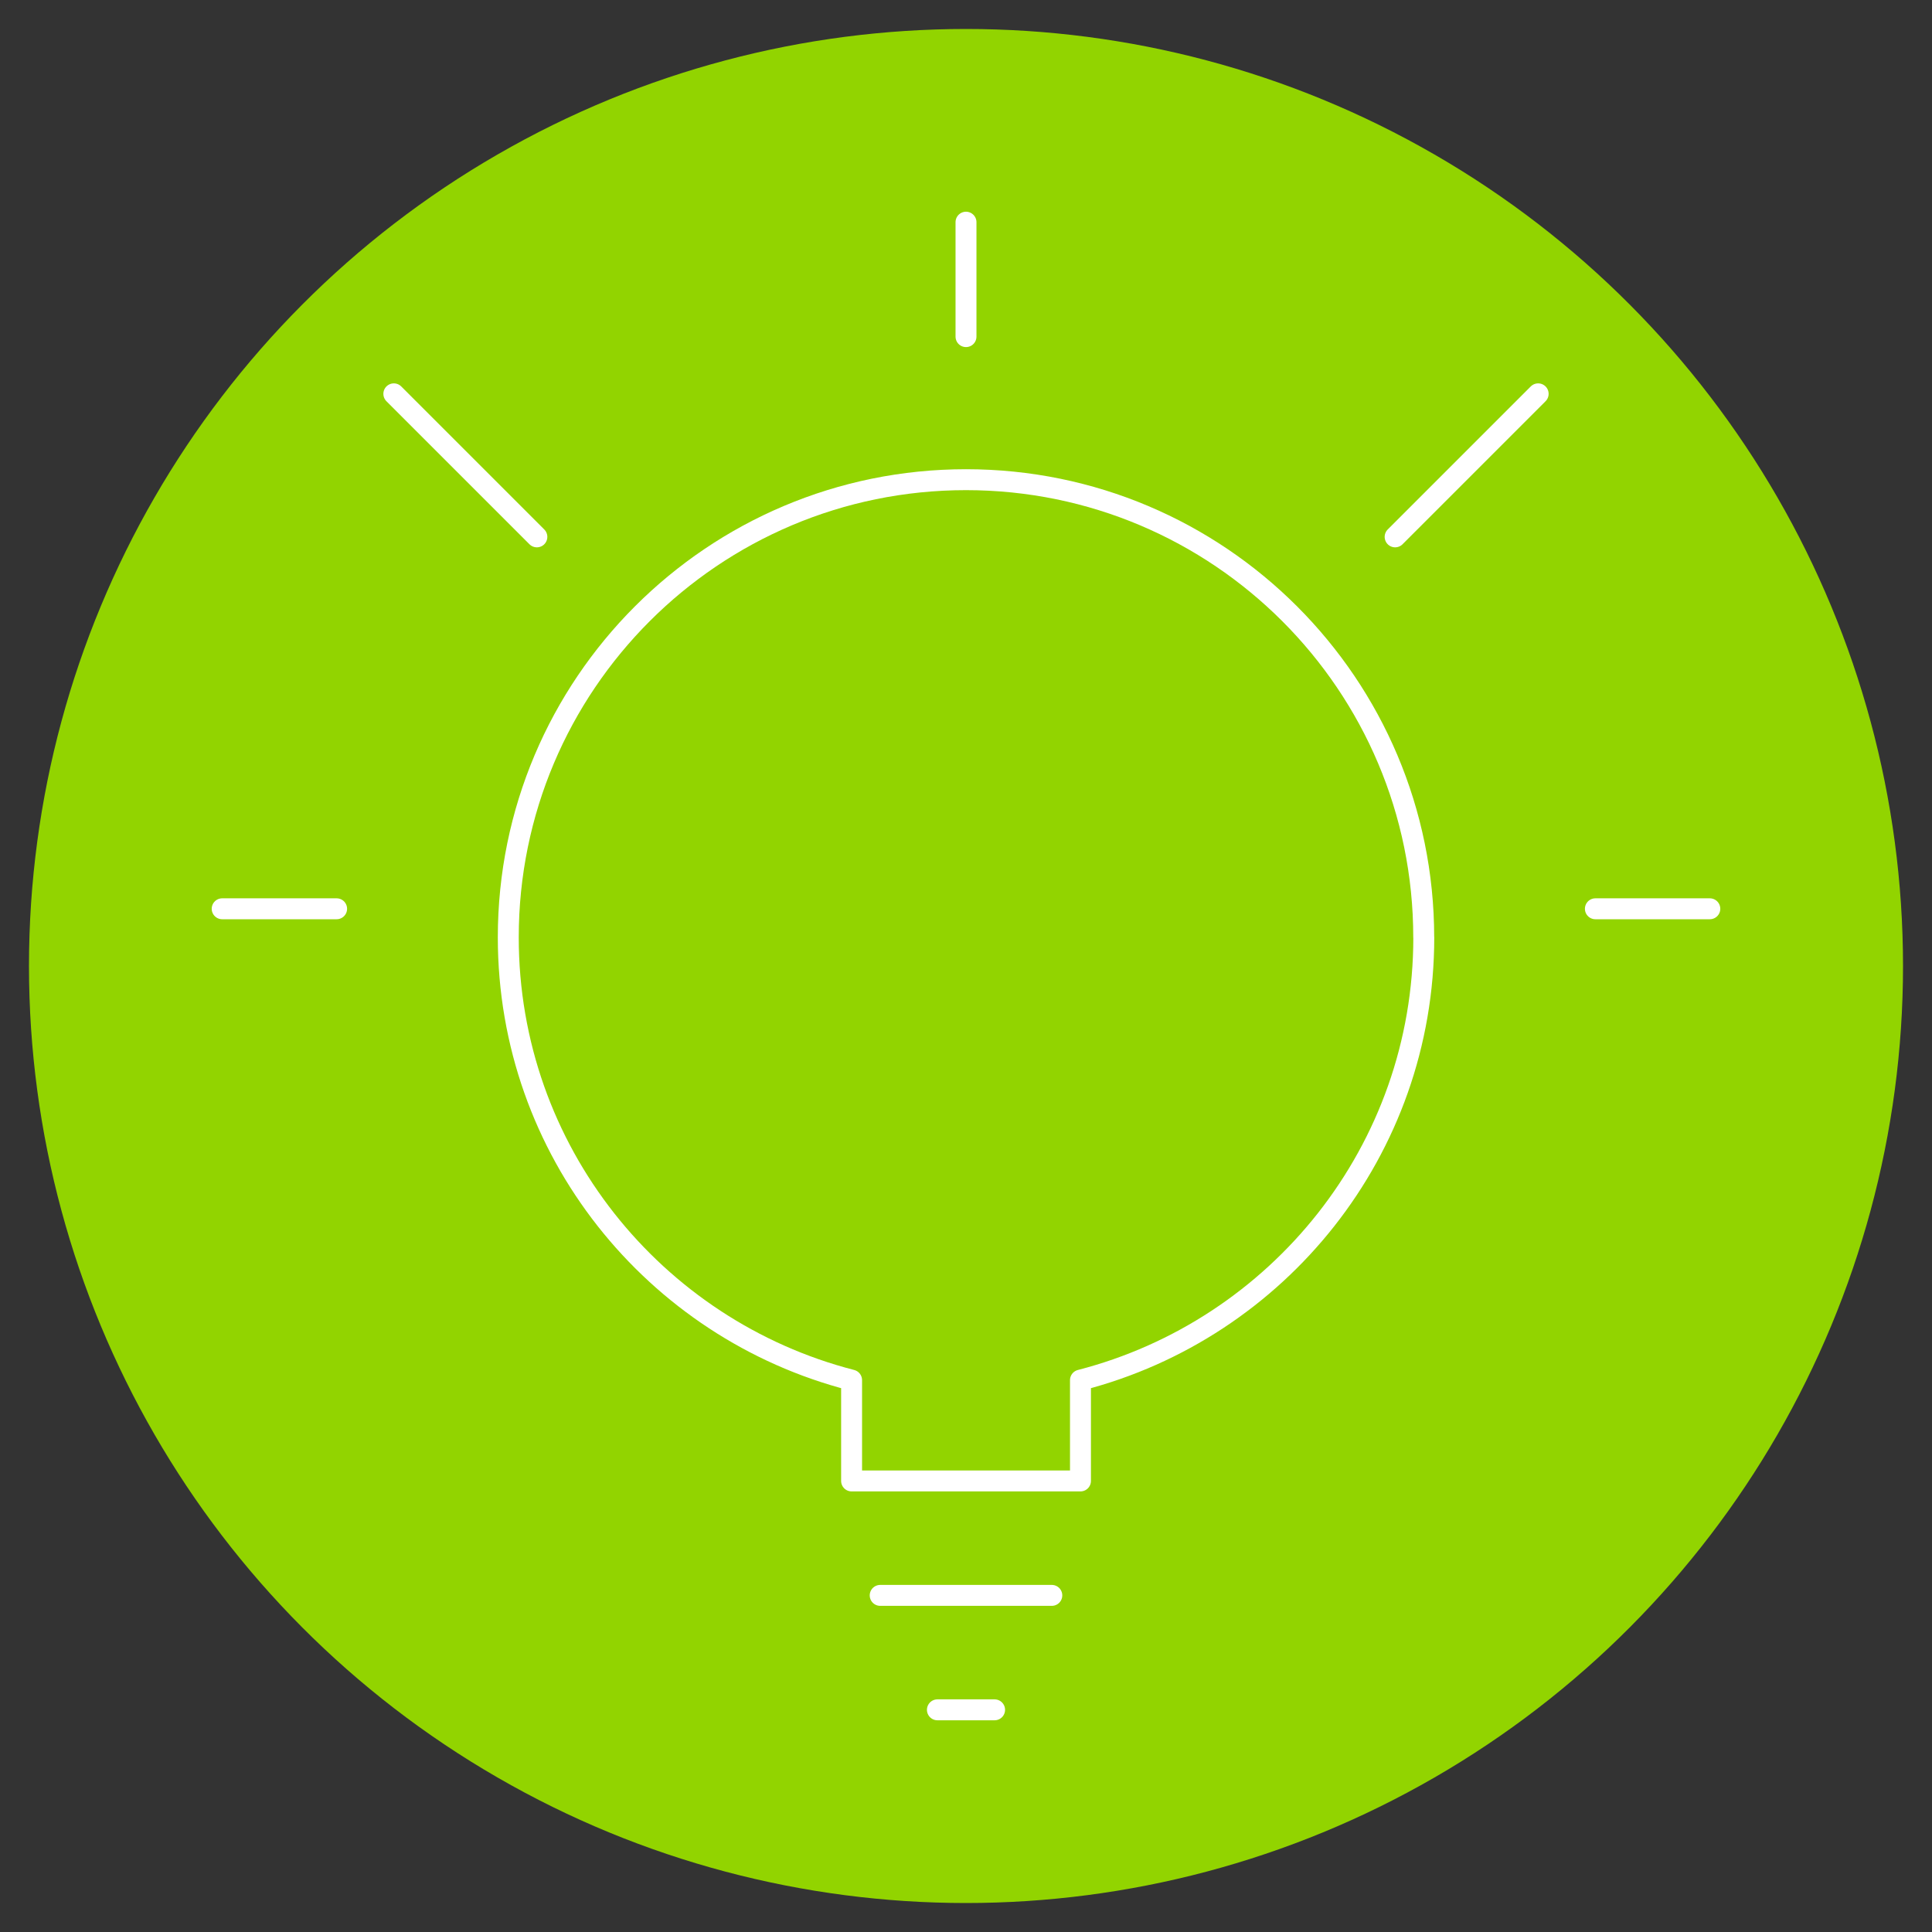
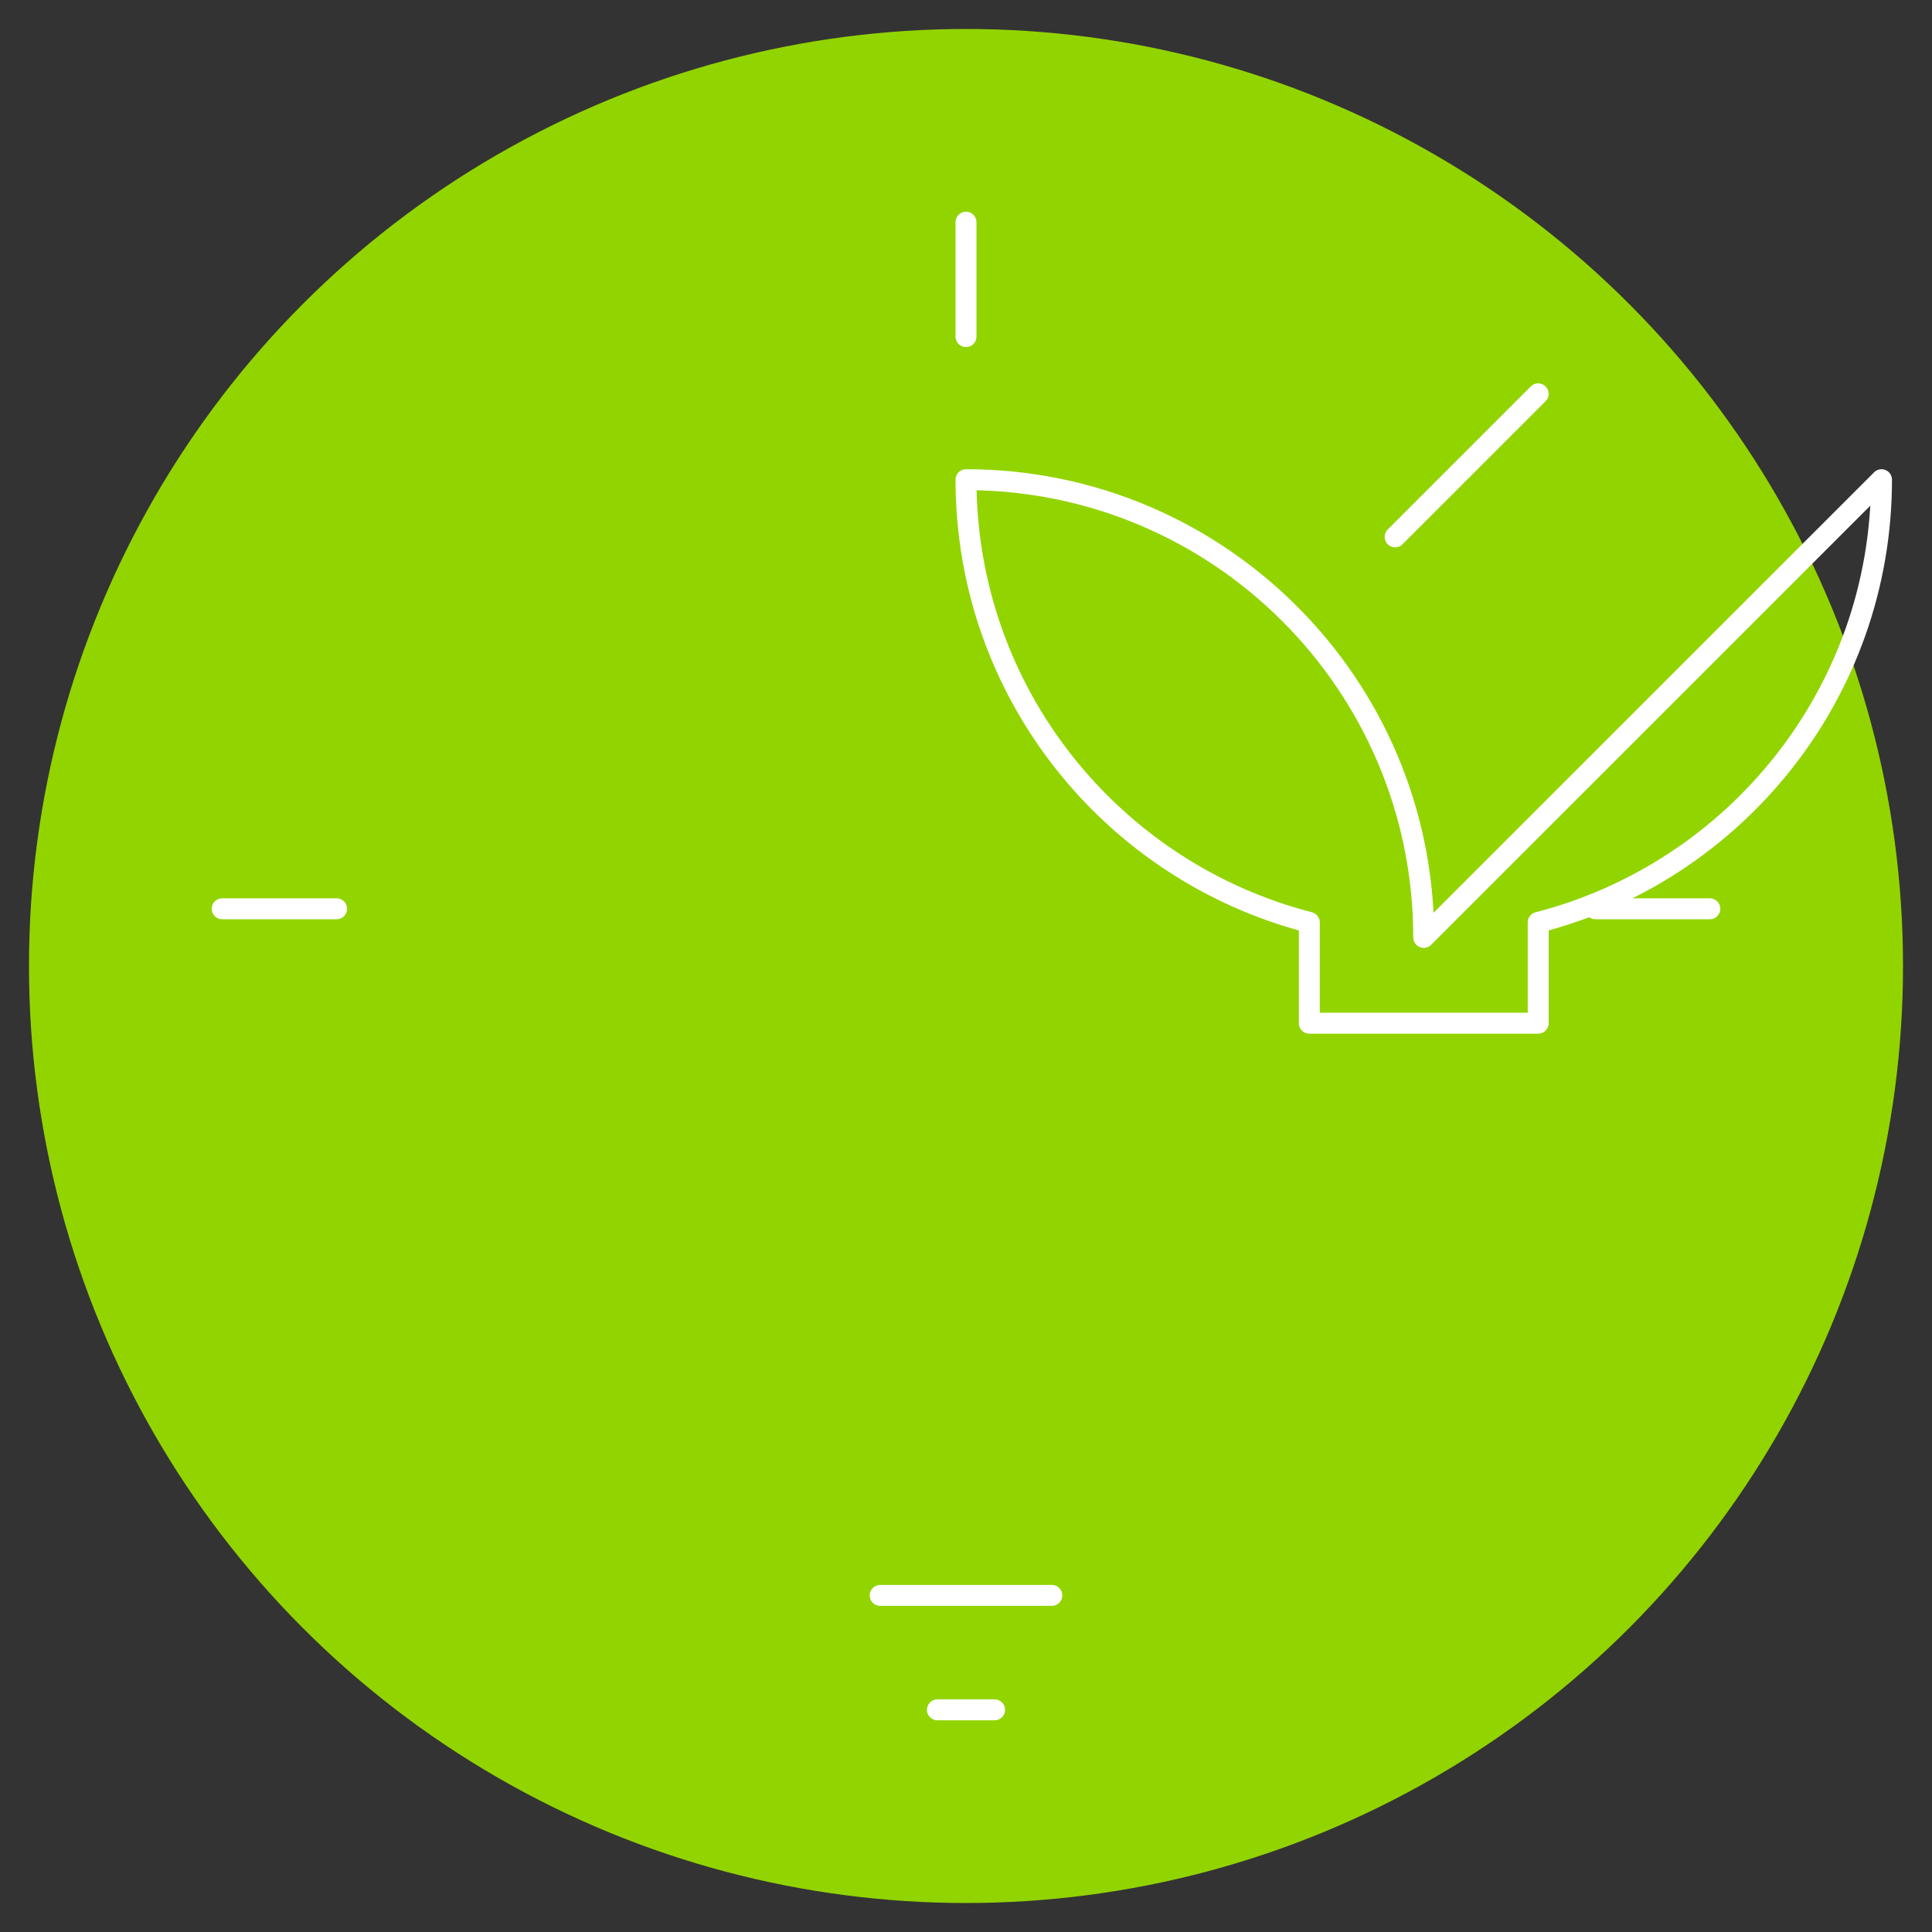
<svg xmlns="http://www.w3.org/2000/svg" id="Layer_1" data-name="Layer 1" viewBox="0 0 600 600">
  <rect x="0" y="0" width="600" height="600" fill="#333333" stroke="none" />
  <defs>
    <style> .cls-1 { fill: #92d400; } .cls-2 { fill: none; stroke: #fff; stroke-linecap: round; stroke-linejoin: round; stroke-width: 6.5px; } </style>
  </defs>
  <circle class="cls-1" cx="300" cy="300" r="291" />
  <g>
    <line class="cls-2" x1="273.35" y1="495.46" x2="326.65" y2="495.46" />
    <line class="cls-2" x1="291.12" y1="531" x2="308.88" y2="531" />
-     <path class="cls-2" d="M442.15,291.12c0-78.5-63.64-142.15-142.15-142.15s-142.15,63.65-142.15,142.15c0,66.21,45.33,121.7,106.62,137.49v31.31h71.08v-31.31c61.28-15.8,106.62-71.29,106.62-137.49Z" />
+     <path class="cls-2" d="M442.15,291.12c0-78.5-63.64-142.15-142.15-142.15c0,66.21,45.33,121.7,106.62,137.49v31.31h71.08v-31.31c61.28-15.8,106.62-71.29,106.62-137.49Z" />
    <line class="cls-2" x1="69" y1="282.23" x2="104.54" y2="282.23" />
-     <line class="cls-2" x1="122.31" y1="122.31" x2="166.73" y2="166.73" />
    <line class="cls-2" x1="300" y1="69" x2="300" y2="104.54" />
    <line class="cls-2" x1="477.69" y1="122.31" x2="433.27" y2="166.73" />
    <line class="cls-2" x1="531" y1="282.23" x2="495.46" y2="282.23" />
  </g>
</svg>